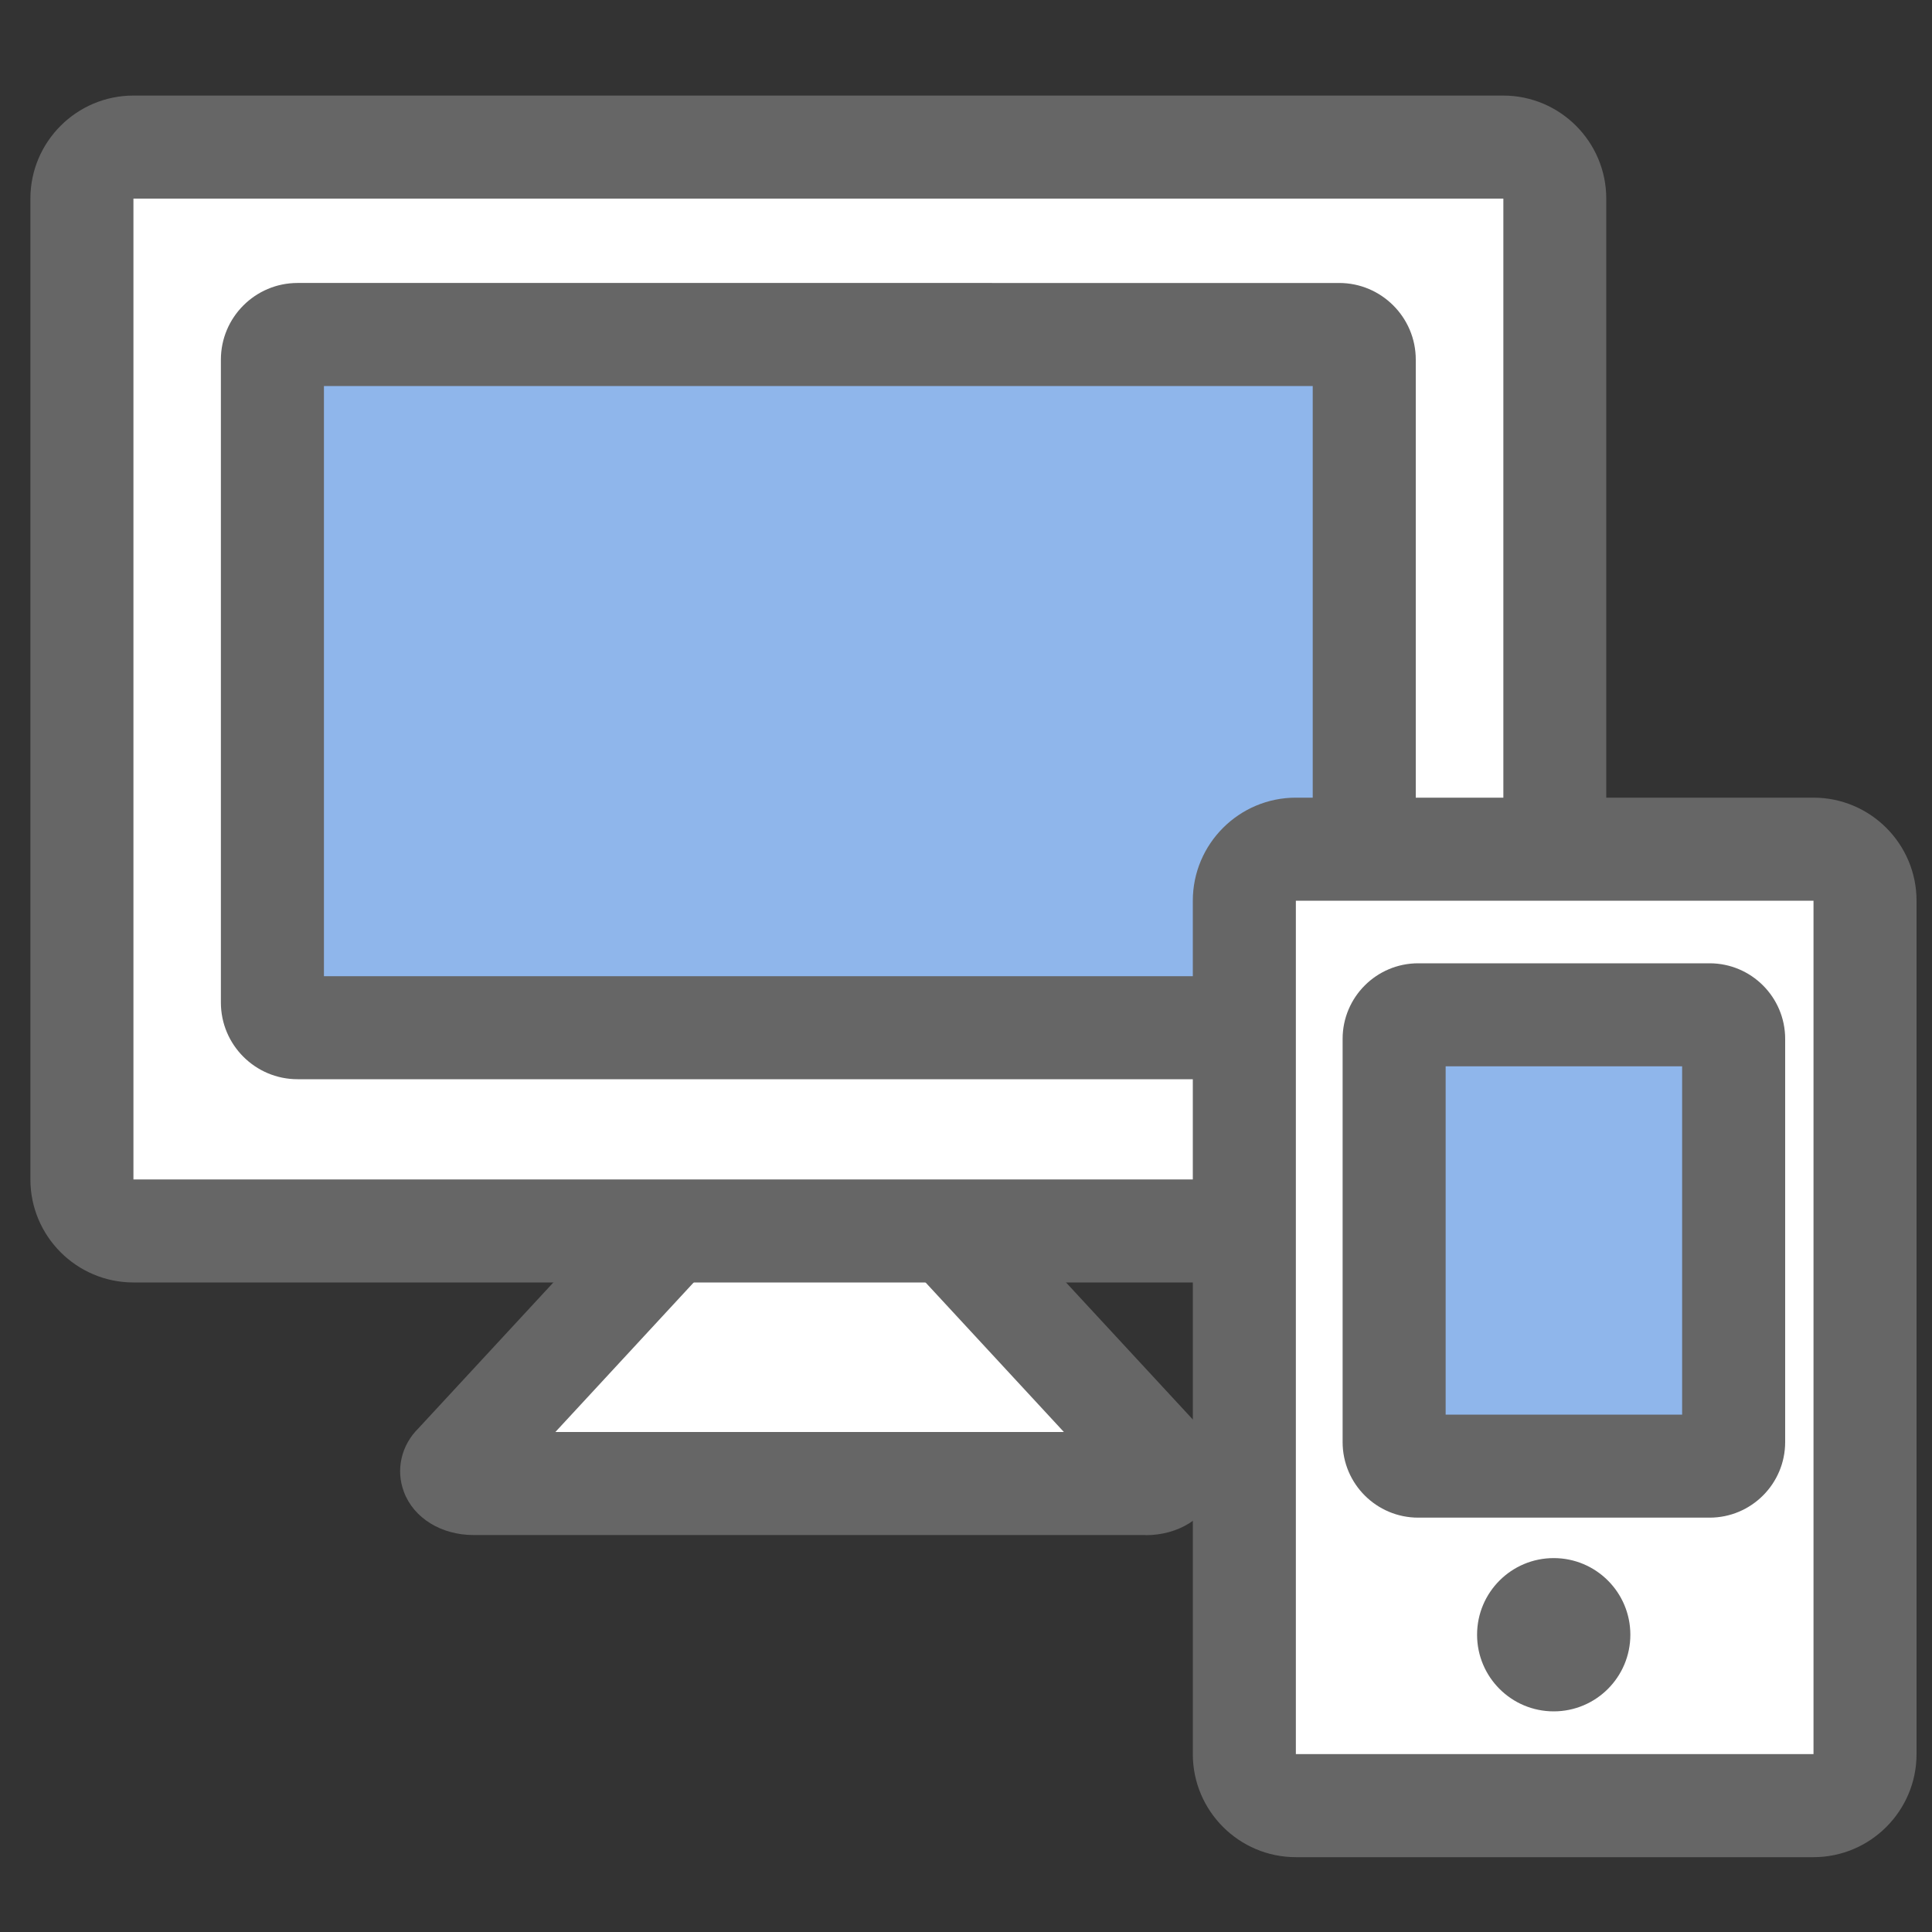
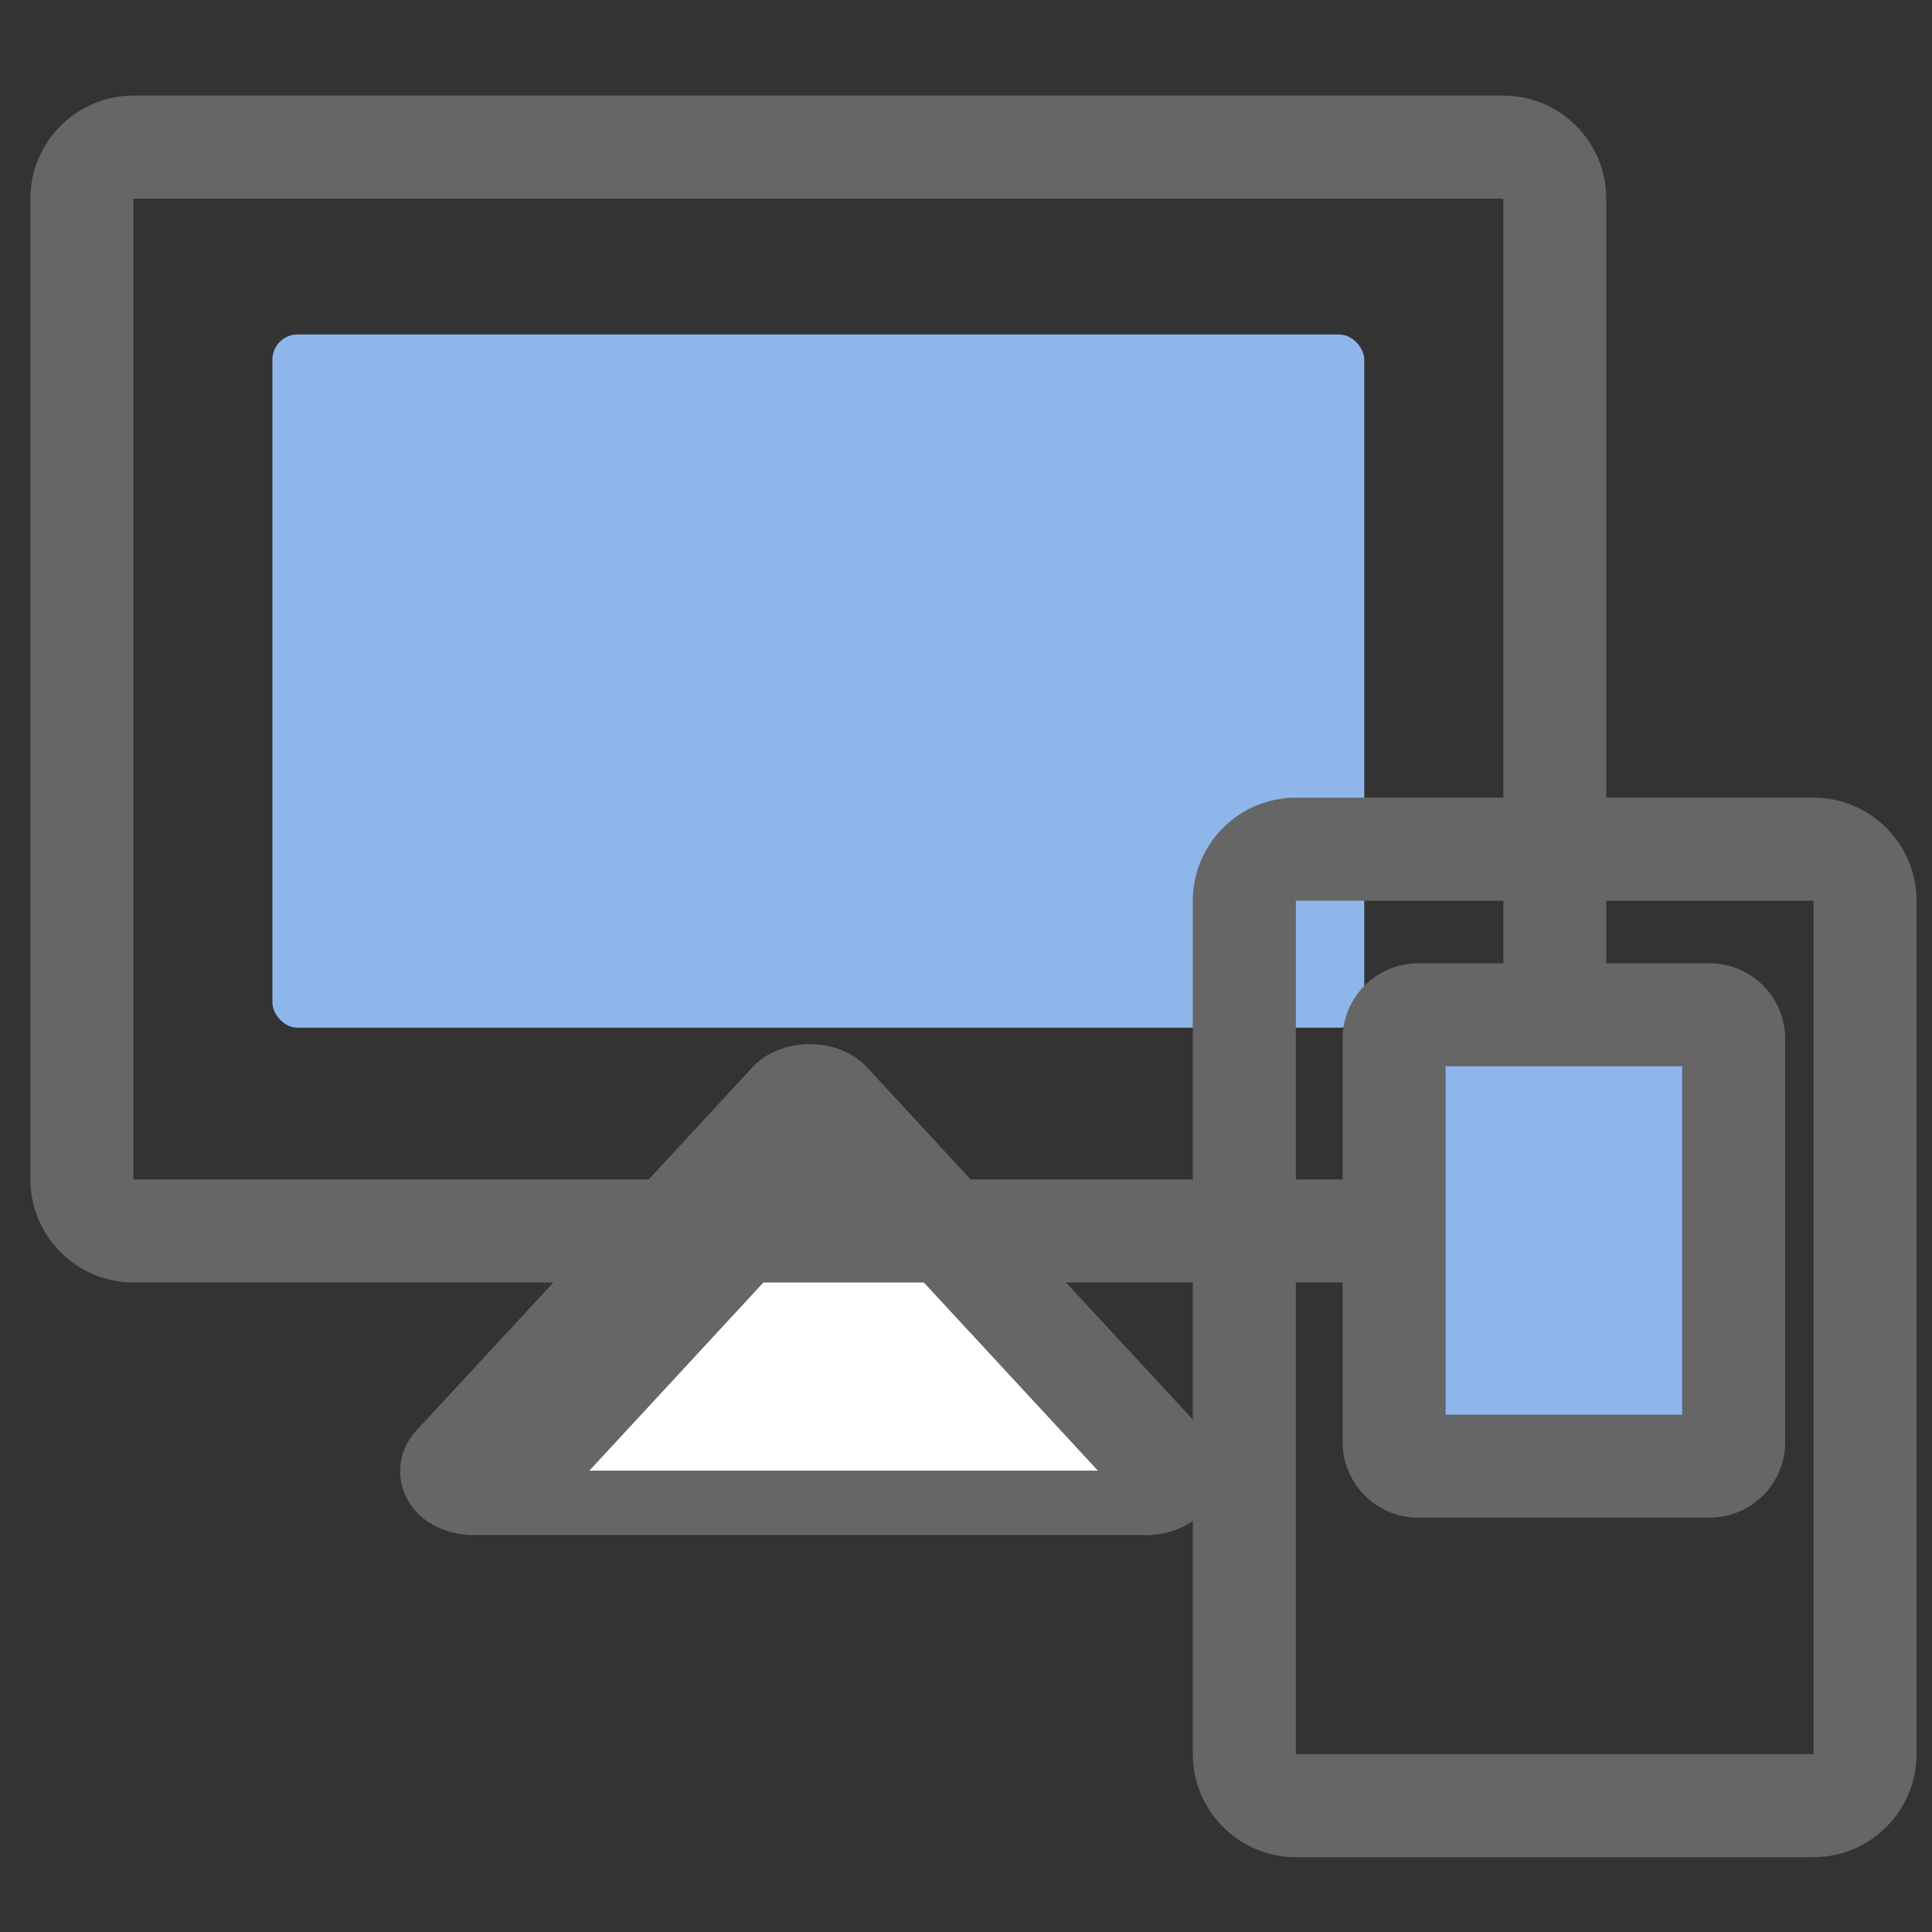
<svg xmlns="http://www.w3.org/2000/svg" id="_レイヤー_2" viewBox="0 0 150 150">
  <rect x="0" y="0" width="150" height="150" fill="#333333" stroke="none" />
  <defs>
    <style>.cls-1{fill:none;}.cls-2{fill:#fff;}.cls-3{fill:#8fb6eb;}.cls-4{fill:#666;}</style>
  </defs>
  <g id="_アイコン">
    <g>
-       <rect class="cls-1" width="150" height="150" />
      <g>
        <g>
          <path class="cls-2" d="M61.42,85.5l-26.08,28.2c-.73,.64,.09,1.48,1.44,1.48h52.17c1.35,0,2.16-.84,1.44-1.48l-26.08-28.2c-.67-.59-2.2-.59-2.87,0Z" />
-           <path class="cls-4" d="M88.94,119.18H36.77c-2.52,0-4.65-1.32-5.41-3.35-.65-1.72-.2-3.63,1.13-4.94l26-28.1c.09-.1,.19-.2,.3-.29,2.17-1.91,5.98-1.91,8.15,0,.1,.09,.2,.19,.3,.29l26,28.1c1.33,1.31,1.78,3.22,1.13,4.94-.77,2.04-2.89,3.36-5.42,3.36Zm-1.21-2.48s0,0,0,0c0,0,0,0,0,0Zm-49.75,0s0,0,0,0c0,0,0,0,0,0Zm-2.64-3h0Zm7.78-2.52h39.48l-19.74-21.34-19.74,21.34Z" />
+           <path class="cls-4" d="M88.94,119.18H36.77c-2.52,0-4.65-1.32-5.41-3.35-.65-1.72-.2-3.63,1.13-4.94l26-28.1c.09-.1,.19-.2,.3-.29,2.17-1.91,5.98-1.91,8.15,0,.1,.09,.2,.19,.3,.29l26,28.1c1.33,1.31,1.78,3.22,1.13,4.94-.77,2.04-2.89,3.36-5.42,3.36Zm-1.21-2.48s0,0,0,0c0,0,0,0,0,0Zm-49.75,0s0,0,0,0c0,0,0,0,0,0Zh0Zm7.78-2.52h39.48l-19.74-21.34-19.74,21.34Z" />
        </g>
        <g>
-           <rect class="cls-2" x="6.36" y="11.42" width="114.35" height="84.15" rx="4" ry="4" />
          <path class="cls-4" d="M116.71,99.57H10.36c-4.41,0-8-3.59-8-8V15.42c0-4.41,3.59-8,8-8H116.71c4.41,0,8,3.59,8,8V91.57c0,4.41-3.59,8-8,8ZM10.36,15.42V91.57H116.72V15.42H10.36Z" />
        </g>
        <g>
          <rect class="cls-3" x="21.15" y="25.97" width="84.77" height="53.82" rx="1.95" ry="1.95" />
-           <path class="cls-4" d="M103.97,83.79H23.1c-3.28,0-5.95-2.67-5.95-5.95V27.92c0-3.28,2.67-5.95,5.95-5.95H103.97c3.28,0,5.95,2.67,5.95,5.95v49.92c0,3.28-2.67,5.95-5.95,5.95Zm-78.82-8H101.92V29.97H25.15v45.82Z" />
        </g>
        <g>
-           <rect class="cls-2" x="96.61" y="65.93" width="48.19" height="74.26" rx="4" ry="4" />
          <path class="cls-4" d="M140.8,144.19h-40.19c-4.41,0-8-3.59-8-8V69.93c0-4.41,3.59-8,8-8h40.19c4.41,0,8,3.59,8,8v66.26c0,4.41-3.59,8-8,8Zm-40.19-74.26v66.26h40.19V69.93h-40.19Z" />
        </g>
        <g>
          <rect class="cls-3" x="108.24" y="78.79" width="26.36" height="35.04" rx="1.87" ry="1.87" />
          <path class="cls-4" d="M132.73,117.83h-22.62c-3.24,0-5.87-2.63-5.87-5.87v-31.3c0-3.24,2.63-5.87,5.87-5.87h22.62c3.24,0,5.87,2.63,5.87,5.87v31.3c0,3.24-2.63,5.87-5.87,5.87Zm-20.49-8h18.36v-27.04h-18.36v27.04Z" />
        </g>
-         <circle class="cls-4" cx="120.63" cy="126.92" r="5.95" />
      </g>
    </g>
  </g>
</svg>